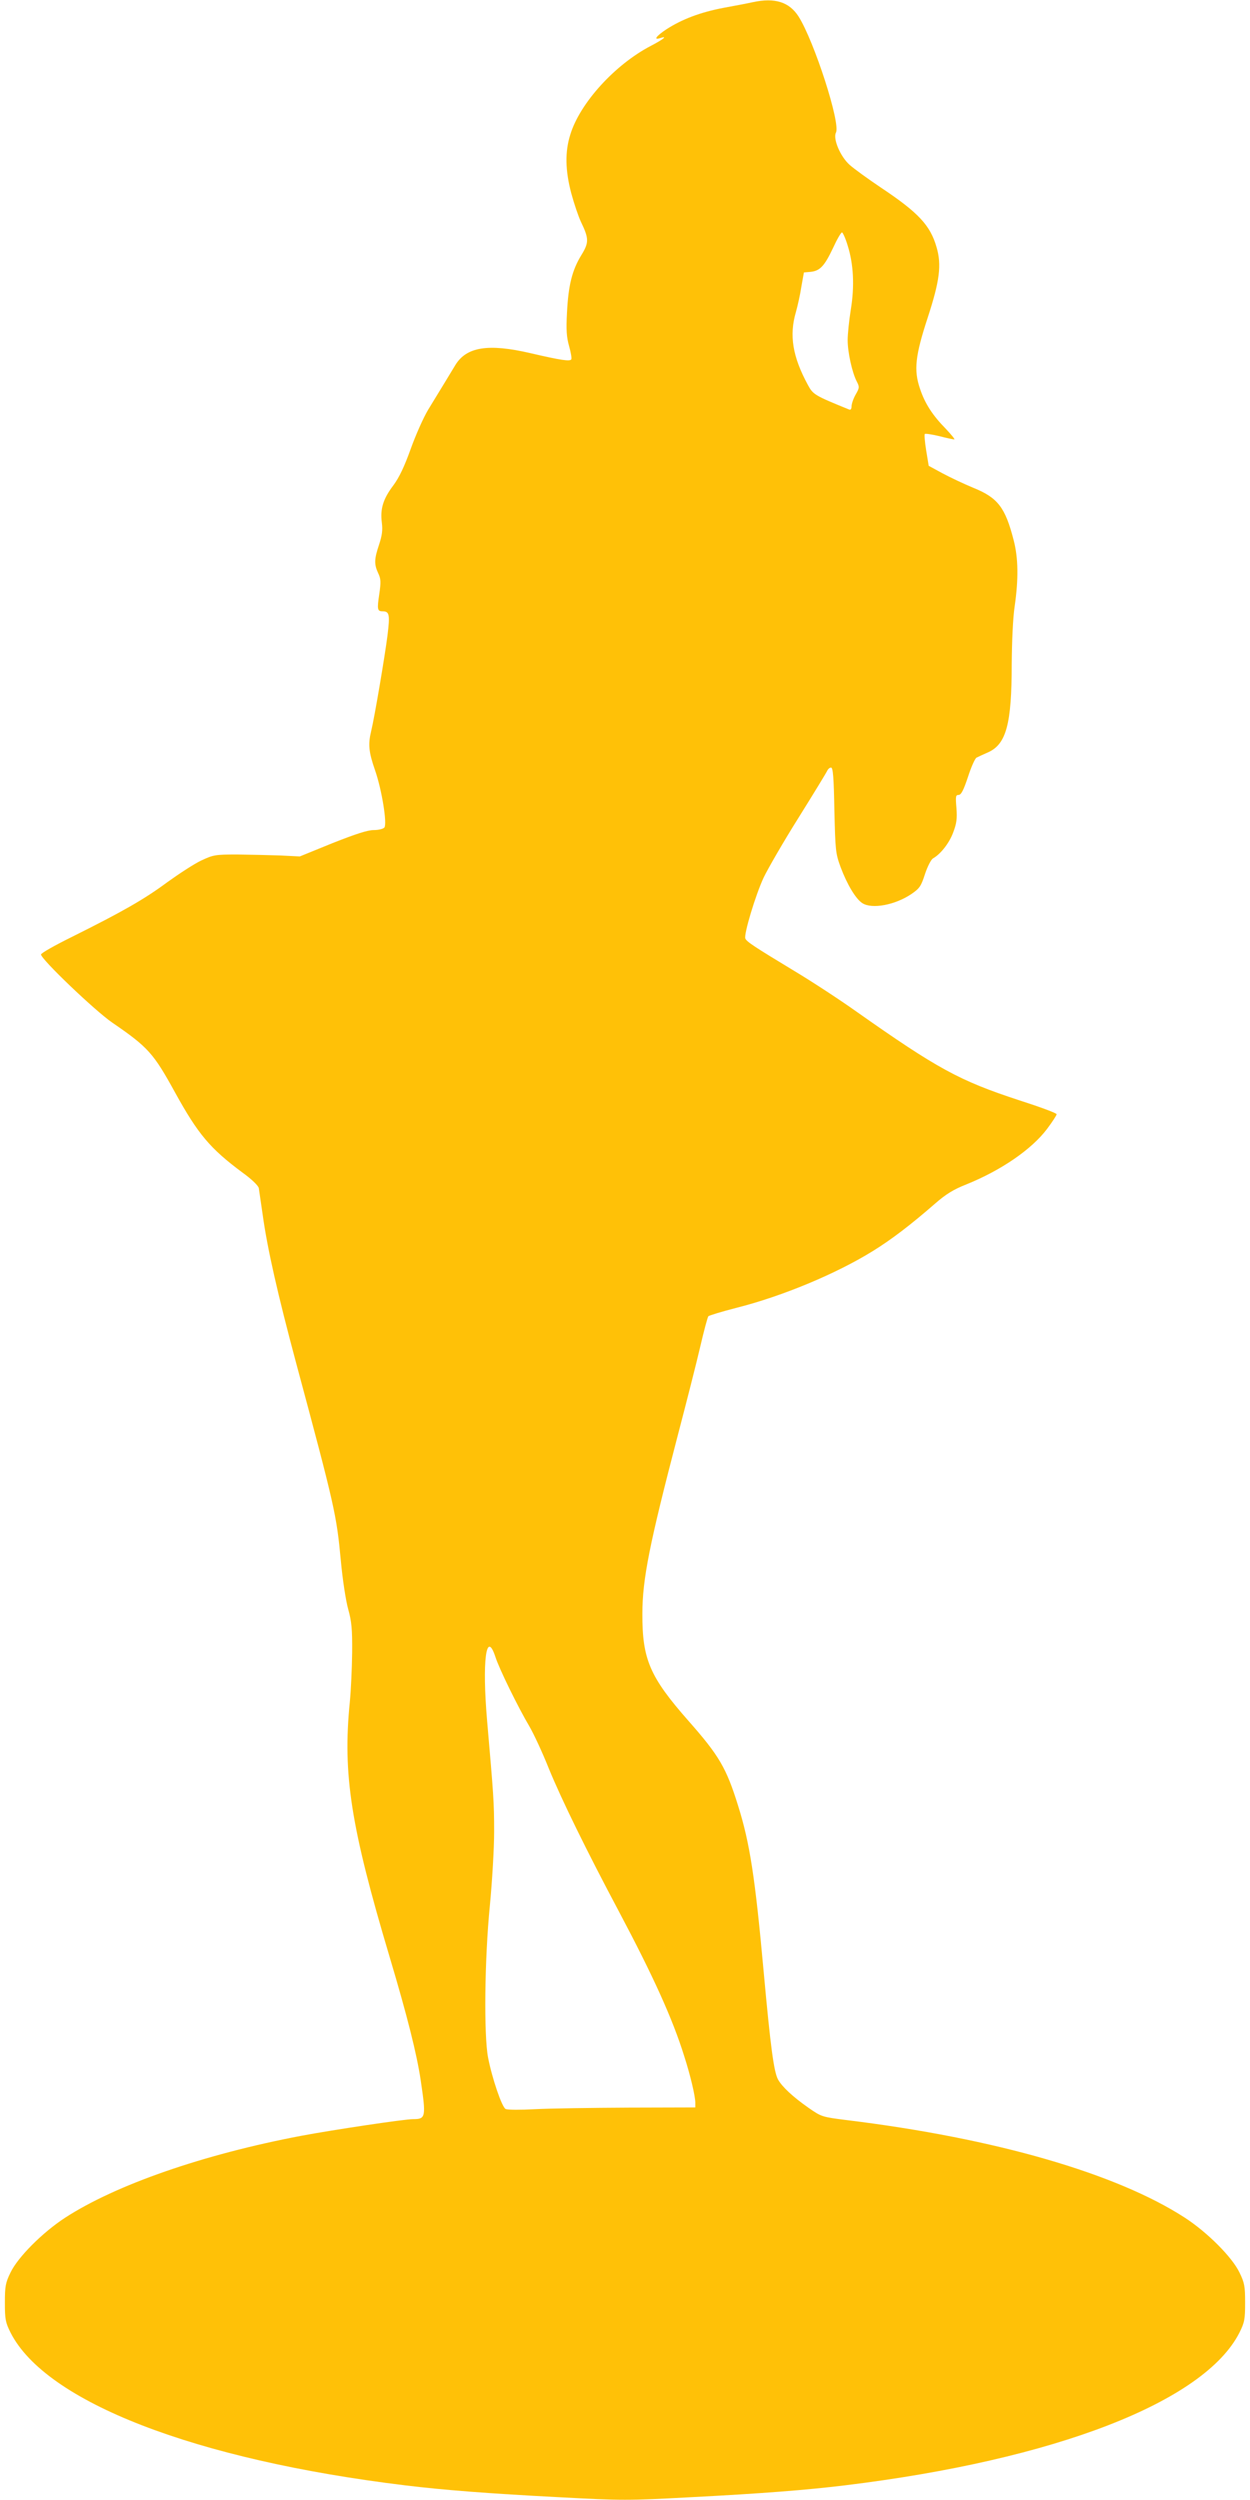
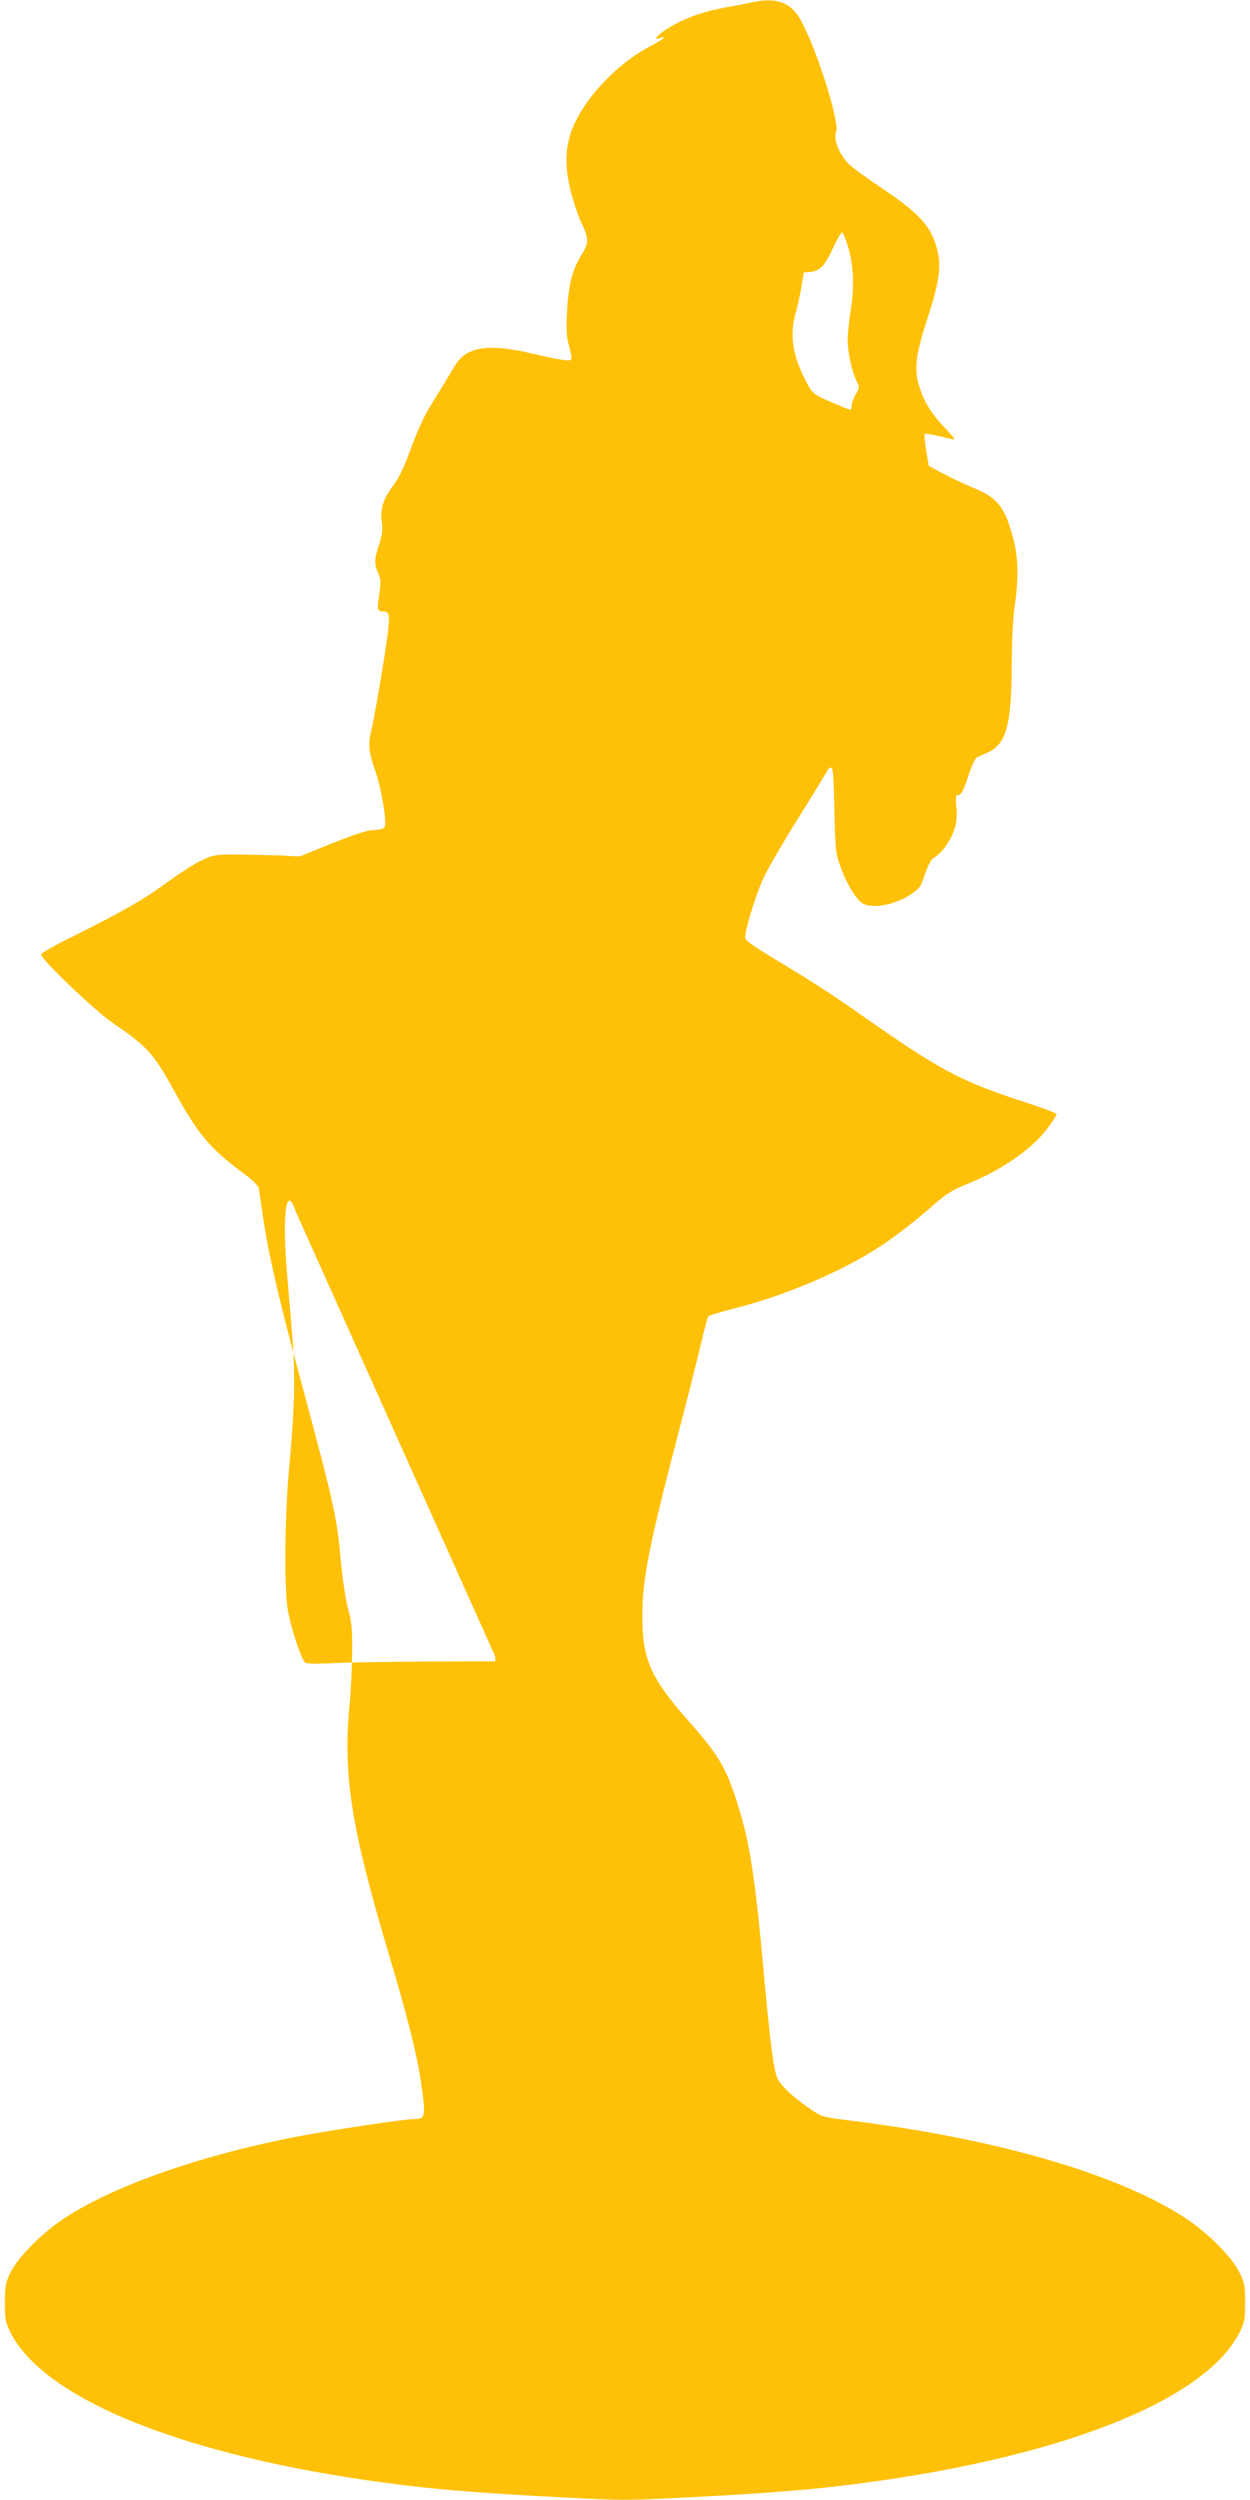
<svg xmlns="http://www.w3.org/2000/svg" version="1.0" width="640pt" height="1280pt" viewBox="0 0 640 1280" preserveAspectRatio="xMidYMid meet">
  <g transform="translate(0,1280) scale(0.1,-0.1)" fill="#ffc107" stroke="none">
-     <path d="M3855 12789 c-22 -5 -89 -18 -150 -29 -120 -23 -212 -58 -293 -110 -53 -35 -68 -57 -32 -45 40 13 19 -5 -48 -40 -184 -96 -363 -293 -412 -454 -28 -88 -26 -184 5 -301 14 -52 36 -117 49 -145 42 -87 42 -107 2 -172 -47 -77 -66 -154 -73 -293 -5 -91 -2 -127 11 -173 9 -32 14 -62 11 -67 -7 -11 -51 -5 -210 32 -215 50 -326 32 -383 -60 -29 -48 -61 -101 -140 -230 -24 -40 -64 -130 -89 -200 -32 -89 -58 -145 -89 -187 -53 -70 -68 -121 -59 -191 5 -39 1 -66 -14 -112 -25 -74 -26 -101 -5 -146 14 -29 15 -45 6 -107 -12 -79 -10 -89 17 -89 35 0 38 -17 25 -123 -13 -103 -66 -418 -84 -492 -16 -66 -12 -106 20 -198 35 -100 63 -275 48 -294 -6 -7 -30 -13 -55 -13 -31 0 -92 -20 -211 -67 l-167 -68 -100 5 c-55 2 -154 4 -220 5 -114 0 -123 -2 -185 -31 -36 -17 -114 -68 -175 -112 -116 -86 -228 -150 -487 -279 -87 -43 -158 -83 -158 -90 0 -24 276 -288 365 -349 184 -126 211 -157 321 -357 118 -214 179 -287 346 -411 46 -33 80 -66 83 -79 2 -12 11 -74 20 -137 24 -174 77 -407 171 -758 199 -740 207 -778 229 -1012 9 -98 26 -208 38 -250 17 -61 21 -101 20 -220 -1 -80 -6 -194 -12 -255 -37 -370 5 -638 204 -1305 91 -305 139 -497 159 -631 28 -189 26 -199 -39 -199 -45 0 -411 -55 -571 -85 -502 -95 -951 -251 -1211 -420 -115 -75 -241 -201 -279 -280 -26 -53 -29 -71 -29 -155 0 -85 3 -101 29 -153 180 -355 944 -651 2020 -782 197 -24 427 -42 793 -61 319 -17 347 -17 665 0 367 19 597 37 794 61 1076 131 1840 427 2020 782 26 52 29 68 29 153 0 84 -3 102 -29 155 -38 79 -164 205 -279 280 -350 227 -971 407 -1731 500 -127 16 -130 17 -195 62 -83 58 -138 110 -158 147 -21 40 -38 167 -73 551 -44 485 -71 659 -131 850 -60 193 -97 256 -253 433 -199 226 -238 316 -237 550 0 177 37 360 181 912 44 168 96 372 115 454 19 82 38 153 42 157 5 4 69 24 144 43 237 60 511 175 697 290 97 60 195 135 319 243 56 49 95 73 161 99 178 72 334 179 413 284 27 36 49 70 49 75 0 6 -87 38 -193 72 -305 100 -417 161 -834 455 -83 59 -225 152 -315 206 -205 124 -245 150 -252 167 -8 22 52 222 94 312 21 44 101 183 179 307 78 125 144 233 147 241 4 8 12 15 19 15 10 0 14 -50 17 -217 5 -208 6 -222 32 -293 33 -88 77 -162 111 -184 49 -32 168 -10 252 47 42 29 49 40 69 102 13 39 31 74 41 80 39 22 83 78 103 132 18 47 21 71 17 126 -5 59 -4 67 11 67 13 0 25 23 48 92 16 50 36 95 44 99 8 4 36 17 61 28 91 42 119 145 119 449 1 118 6 237 15 297 20 139 19 247 -5 339 -43 168 -81 218 -208 269 -48 20 -118 53 -157 74 l-70 38 -13 79 c-7 43 -10 81 -7 84 3 3 36 -2 74 -11 38 -10 73 -17 77 -17 5 0 -15 24 -42 53 -70 71 -109 132 -134 208 -32 94 -24 168 40 363 61 187 72 270 45 361 -32 111 -92 176 -284 304 -67 45 -140 98 -161 117 -48 43 -86 134 -70 165 25 46 -111 467 -191 594 -48 75 -121 98 -234 74z m485 -1246 c30 -95 36 -207 16 -329 -9 -56 -16 -126 -16 -155 0 -63 23 -166 46 -211 15 -29 15 -33 -5 -68 -12 -21 -21 -48 -21 -60 0 -14 -5 -20 -12 -17 -177 72 -185 77 -211 125 -79 145 -97 255 -62 374 9 32 22 90 28 130 l13 73 34 3 c48 5 71 29 115 122 20 44 41 80 46 80 4 0 18 -30 29 -67z m-1804 -7225 c19 -61 118 -262 175 -358 21 -36 66 -132 99 -215 66 -161 194 -422 360 -734 174 -328 274 -548 333 -738 32 -99 57 -206 57 -239 l0 -24 -342 -1 c-189 -1 -404 -4 -478 -8 -74 -4 -142 -4 -151 1 -19 8 -70 159 -90 263 -22 113 -18 504 9 777 12 125 22 295 22 380 0 151 -3 187 -36 568 -26 303 -5 469 42 328z" />
+     <path d="M3855 12789 c-22 -5 -89 -18 -150 -29 -120 -23 -212 -58 -293 -110 -53 -35 -68 -57 -32 -45 40 13 19 -5 -48 -40 -184 -96 -363 -293 -412 -454 -28 -88 -26 -184 5 -301 14 -52 36 -117 49 -145 42 -87 42 -107 2 -172 -47 -77 -66 -154 -73 -293 -5 -91 -2 -127 11 -173 9 -32 14 -62 11 -67 -7 -11 -51 -5 -210 32 -215 50 -326 32 -383 -60 -29 -48 -61 -101 -140 -230 -24 -40 -64 -130 -89 -200 -32 -89 -58 -145 -89 -187 -53 -70 -68 -121 -59 -191 5 -39 1 -66 -14 -112 -25 -74 -26 -101 -5 -146 14 -29 15 -45 6 -107 -12 -79 -10 -89 17 -89 35 0 38 -17 25 -123 -13 -103 -66 -418 -84 -492 -16 -66 -12 -106 20 -198 35 -100 63 -275 48 -294 -6 -7 -30 -13 -55 -13 -31 0 -92 -20 -211 -67 l-167 -68 -100 5 c-55 2 -154 4 -220 5 -114 0 -123 -2 -185 -31 -36 -17 -114 -68 -175 -112 -116 -86 -228 -150 -487 -279 -87 -43 -158 -83 -158 -90 0 -24 276 -288 365 -349 184 -126 211 -157 321 -357 118 -214 179 -287 346 -411 46 -33 80 -66 83 -79 2 -12 11 -74 20 -137 24 -174 77 -407 171 -758 199 -740 207 -778 229 -1012 9 -98 26 -208 38 -250 17 -61 21 -101 20 -220 -1 -80 -6 -194 -12 -255 -37 -370 5 -638 204 -1305 91 -305 139 -497 159 -631 28 -189 26 -199 -39 -199 -45 0 -411 -55 -571 -85 -502 -95 -951 -251 -1211 -420 -115 -75 -241 -201 -279 -280 -26 -53 -29 -71 -29 -155 0 -85 3 -101 29 -153 180 -355 944 -651 2020 -782 197 -24 427 -42 793 -61 319 -17 347 -17 665 0 367 19 597 37 794 61 1076 131 1840 427 2020 782 26 52 29 68 29 153 0 84 -3 102 -29 155 -38 79 -164 205 -279 280 -350 227 -971 407 -1731 500 -127 16 -130 17 -195 62 -83 58 -138 110 -158 147 -21 40 -38 167 -73 551 -44 485 -71 659 -131 850 -60 193 -97 256 -253 433 -199 226 -238 316 -237 550 0 177 37 360 181 912 44 168 96 372 115 454 19 82 38 153 42 157 5 4 69 24 144 43 237 60 511 175 697 290 97 60 195 135 319 243 56 49 95 73 161 99 178 72 334 179 413 284 27 36 49 70 49 75 0 6 -87 38 -193 72 -305 100 -417 161 -834 455 -83 59 -225 152 -315 206 -205 124 -245 150 -252 167 -8 22 52 222 94 312 21 44 101 183 179 307 78 125 144 233 147 241 4 8 12 15 19 15 10 0 14 -50 17 -217 5 -208 6 -222 32 -293 33 -88 77 -162 111 -184 49 -32 168 -10 252 47 42 29 49 40 69 102 13 39 31 74 41 80 39 22 83 78 103 132 18 47 21 71 17 126 -5 59 -4 67 11 67 13 0 25 23 48 92 16 50 36 95 44 99 8 4 36 17 61 28 91 42 119 145 119 449 1 118 6 237 15 297 20 139 19 247 -5 339 -43 168 -81 218 -208 269 -48 20 -118 53 -157 74 l-70 38 -13 79 c-7 43 -10 81 -7 84 3 3 36 -2 74 -11 38 -10 73 -17 77 -17 5 0 -15 24 -42 53 -70 71 -109 132 -134 208 -32 94 -24 168 40 363 61 187 72 270 45 361 -32 111 -92 176 -284 304 -67 45 -140 98 -161 117 -48 43 -86 134 -70 165 25 46 -111 467 -191 594 -48 75 -121 98 -234 74z m485 -1246 c30 -95 36 -207 16 -329 -9 -56 -16 -126 -16 -155 0 -63 23 -166 46 -211 15 -29 15 -33 -5 -68 -12 -21 -21 -48 -21 -60 0 -14 -5 -20 -12 -17 -177 72 -185 77 -211 125 -79 145 -97 255 -62 374 9 32 22 90 28 130 l13 73 34 3 c48 5 71 29 115 122 20 44 41 80 46 80 4 0 18 -30 29 -67z m-1804 -7225 l0 -24 -342 -1 c-189 -1 -404 -4 -478 -8 -74 -4 -142 -4 -151 1 -19 8 -70 159 -90 263 -22 113 -18 504 9 777 12 125 22 295 22 380 0 151 -3 187 -36 568 -26 303 -5 469 42 328z" />
  </g>
</svg>